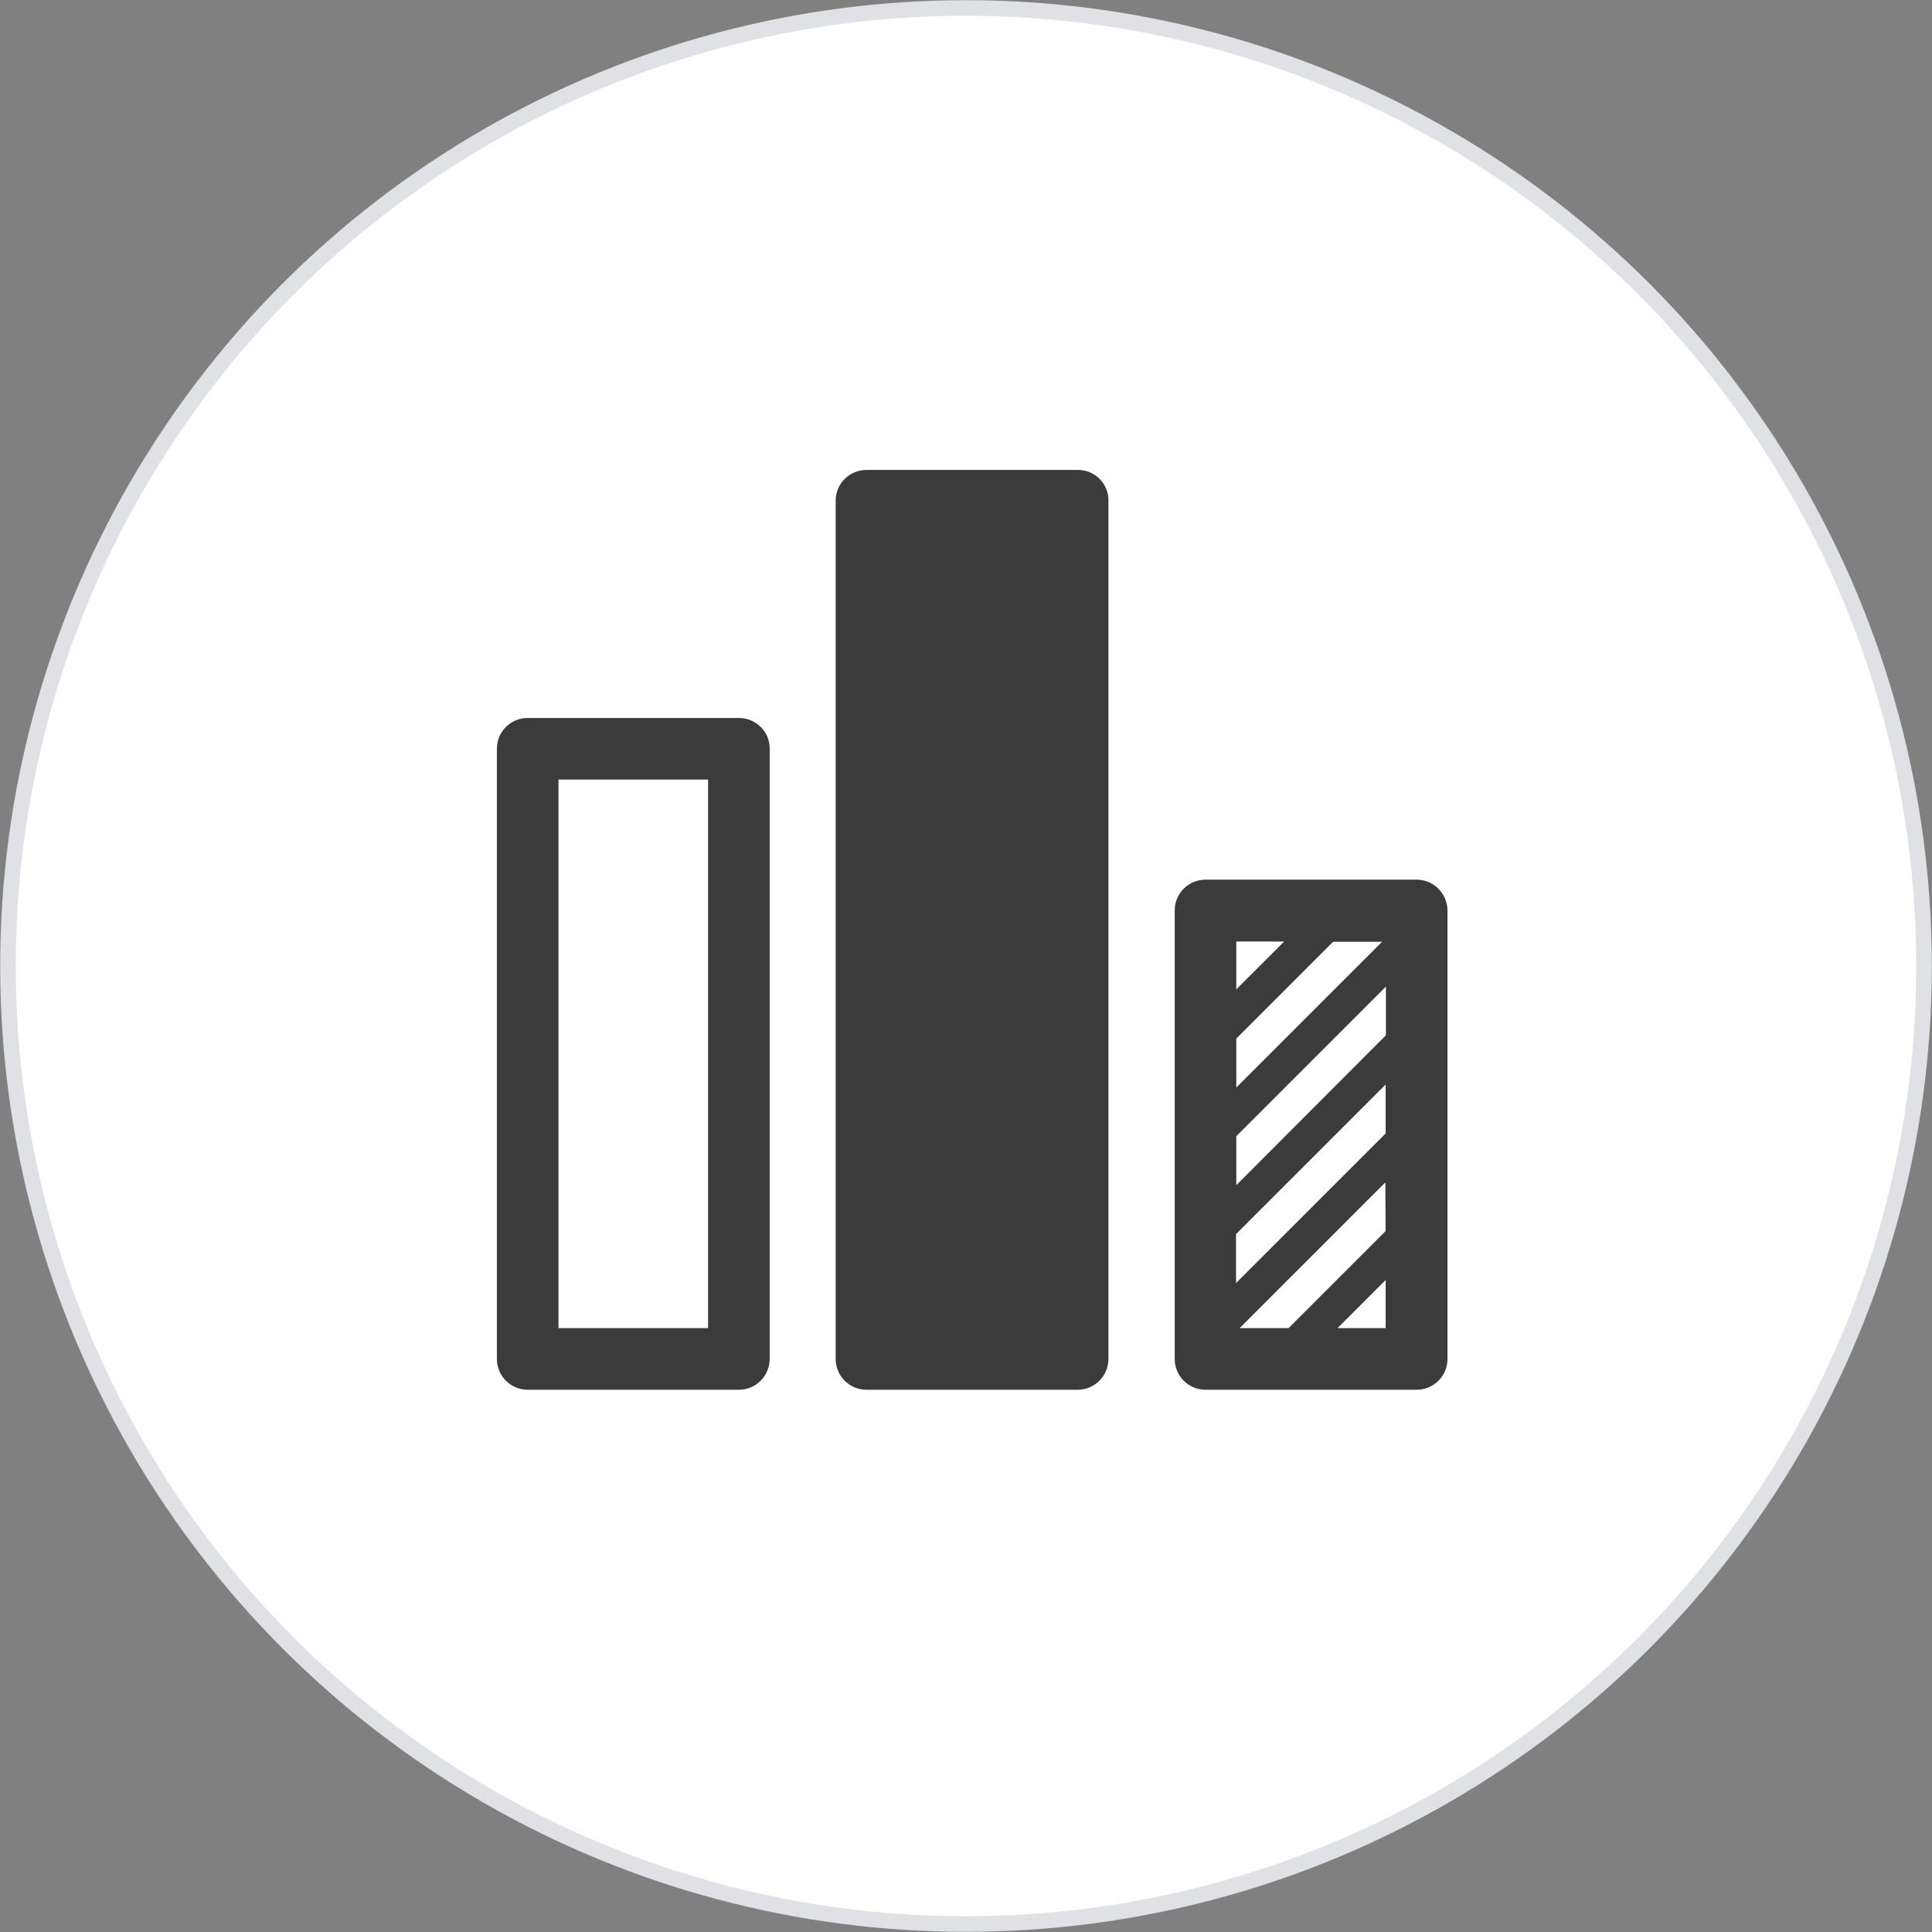
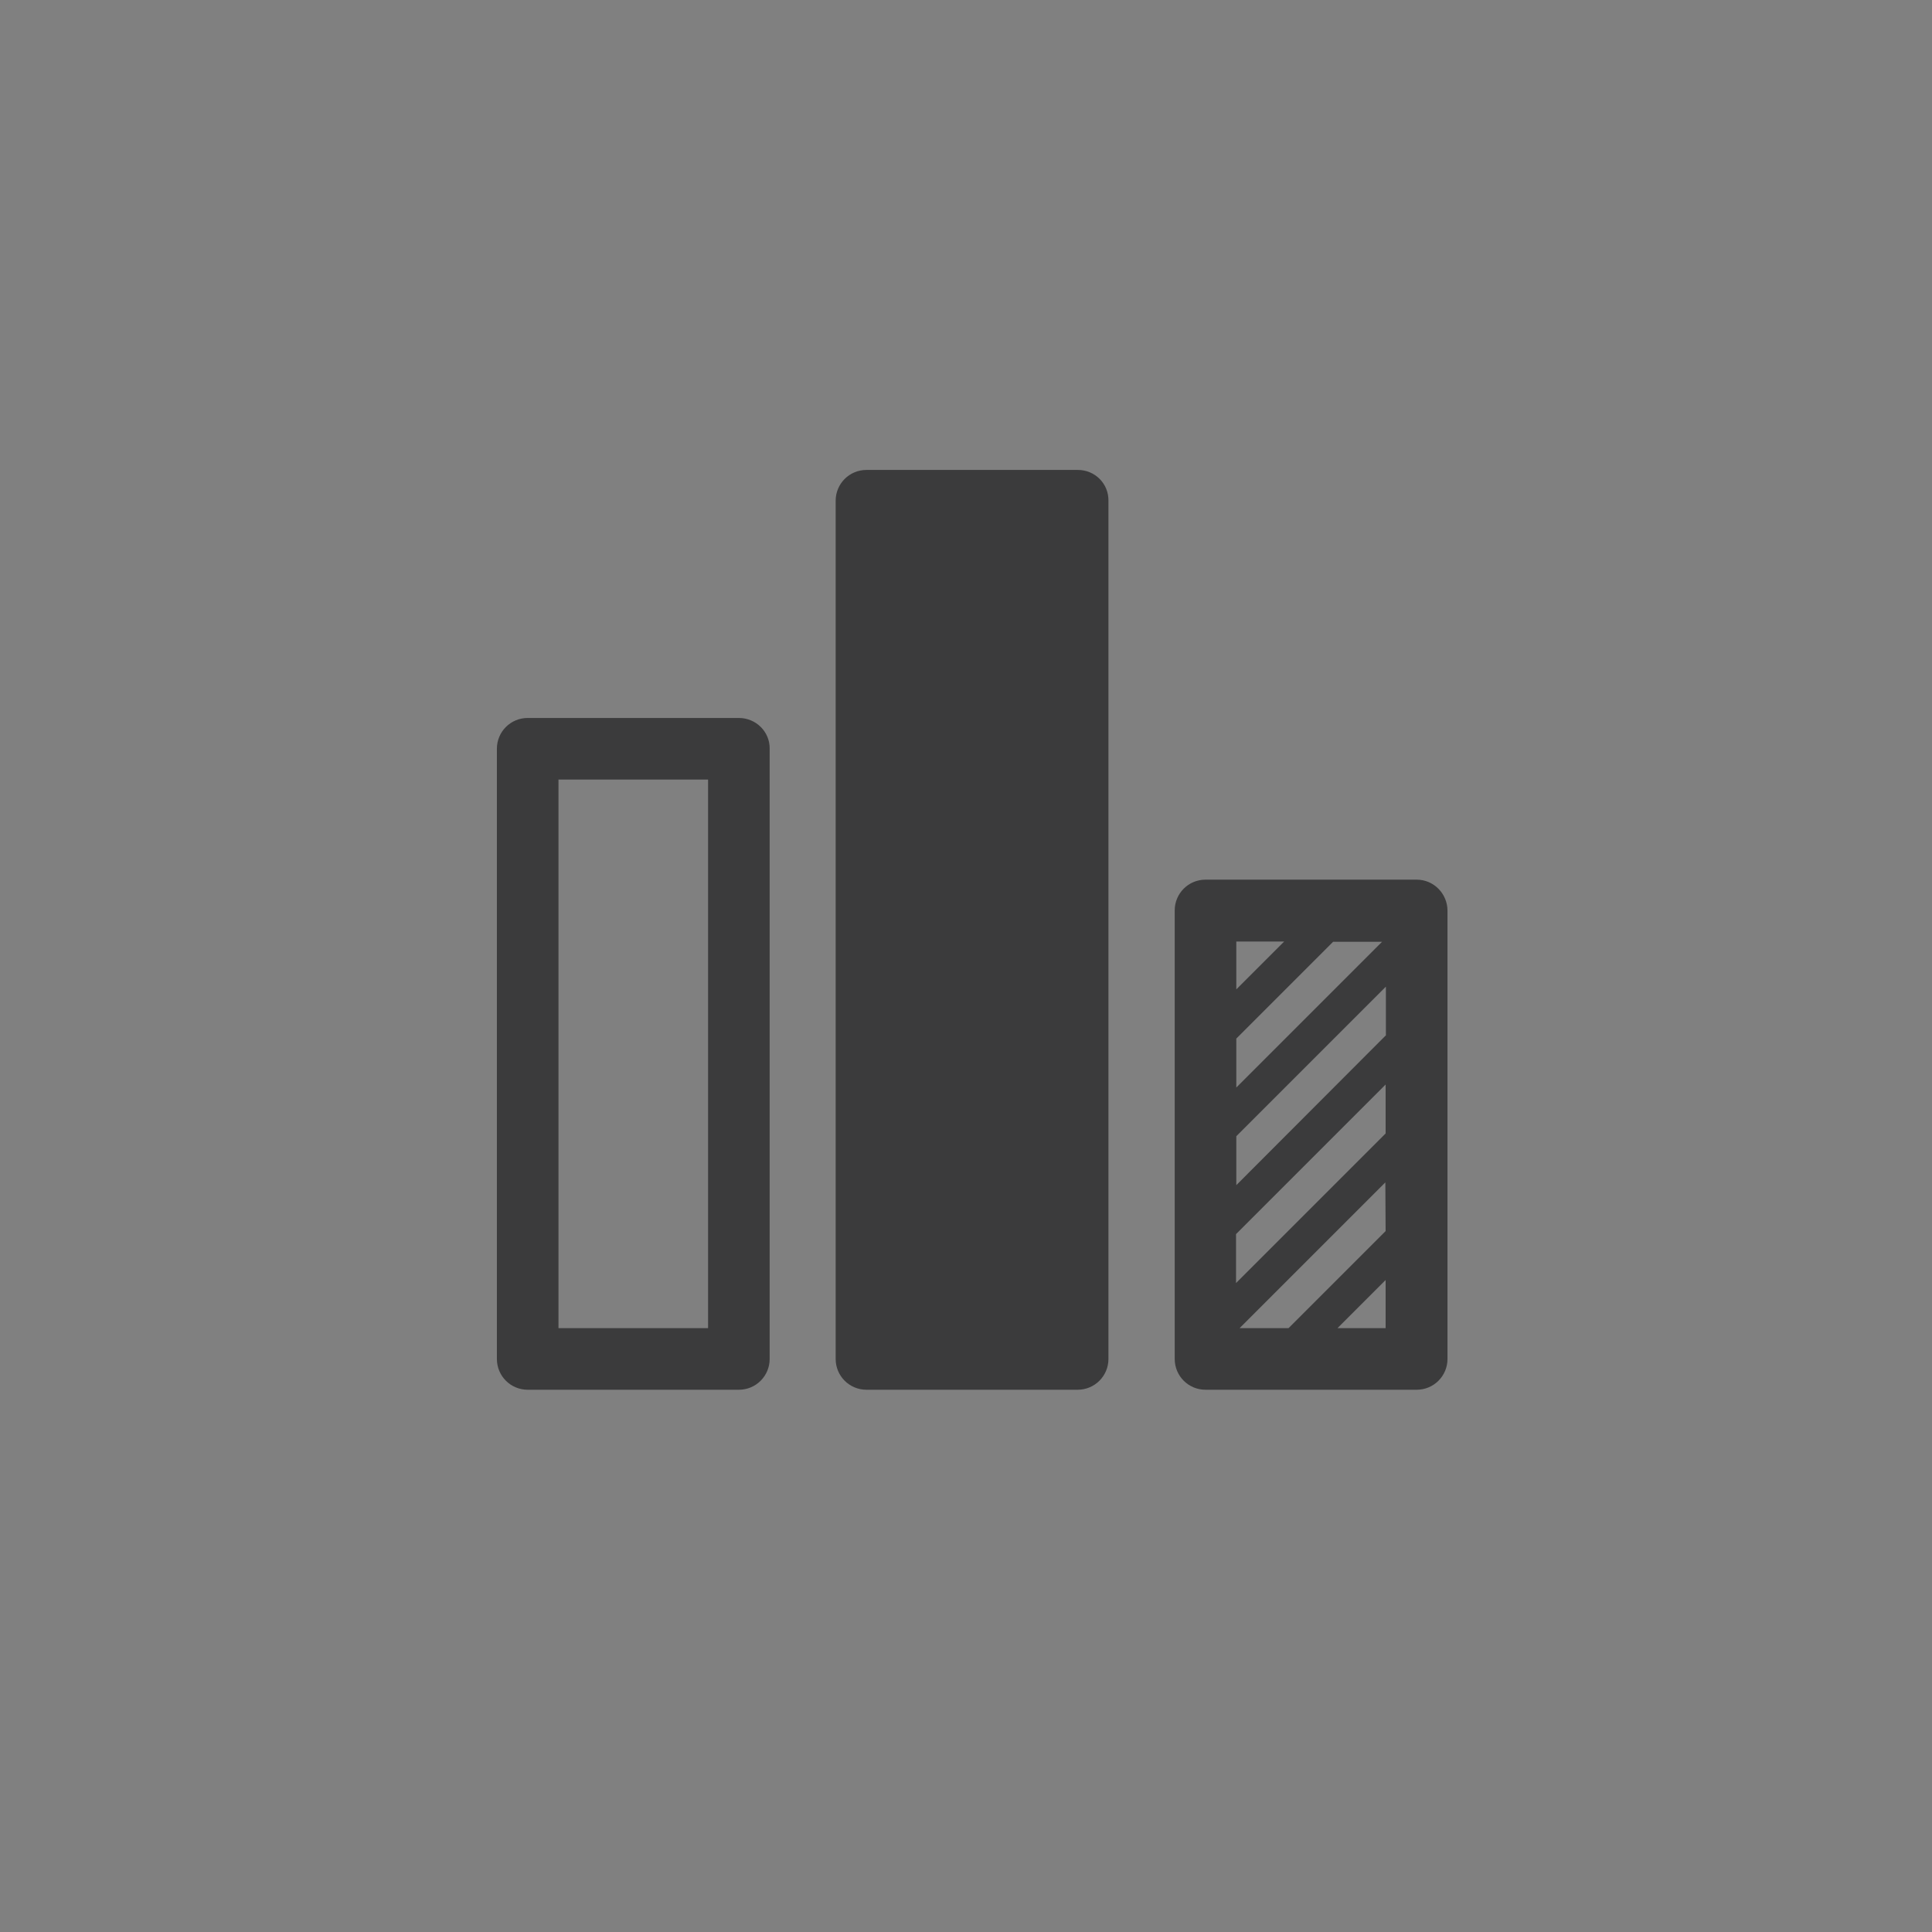
<svg xmlns="http://www.w3.org/2000/svg" version="1.1" id="Capa_1" x="0px" y="0px" viewBox="0 0 702.6 702.6" style="enable-background:new 0 0 702.6 702.6;" xml:space="preserve">
  <rect x="0" y="0" width="702.6" height="702.6" fill="#808080" stroke="none" />
  <style type="text/css"> .st0{fill:#FFFFFF;stroke:#DFE1E5;stroke-width:5.669;stroke-miterlimit:10;} .st1{fill:#3B3B3C;} </style>
-   <circle class="st0" cx="351.3" cy="351.3" r="348.4" />
  <g>
    <path class="st1" d="M268.7,261.1h-76.8c-6.2,0-11.2,5-11.2,11.2v221.9c0,6.2,5,11.2,11.2,11.2h76.8c6.2,0,11.2-5,11.2-11.2V272.3 C280,266.1,274.9,261.1,268.7,261.1L268.7,261.1z M257.5,483h-54.4V283.5h54.4V483z M257.5,483" />
    <path class="st1" d="M515.2,319.9h-76.8c-6.2,0-11.2,5-11.2,11.2v163.1c0,6.2,5,11.2,11.2,11.2h76.8c6.2,0,11.2-5,11.2-11.2V331.2 C526.4,325,521.4,319.9,515.2,319.9L515.2,319.9z M449.6,342.4H467l-17.4,17.4V342.4z M449.6,377.7l35.2-35.2h17.8l-53,53V377.7z M503.9,483h-17.5l17.5-17.5V483z M503.9,447.7L468.6,483h-17.8l53-53L503.9,447.7L503.9,447.7z M503.9,412.2l-54.4,54.4v-17.8 l54.4-54.4V412.2z M503.9,376.6L449.6,431v-17.8l54.4-54.4V376.6z M503.9,376.6" />
    <path class="st1" d="M392,170.9h-76.9c-6.2,0-11.2,5-11.2,11.2v312.1c0,6.2,5,11.2,11.2,11.2h76.8c6.2,0,11.2-5,11.2-11.2V182.1 C403.2,175.9,398.2,170.9,392,170.9L392,170.9z M392,170.9" />
  </g>
</svg>